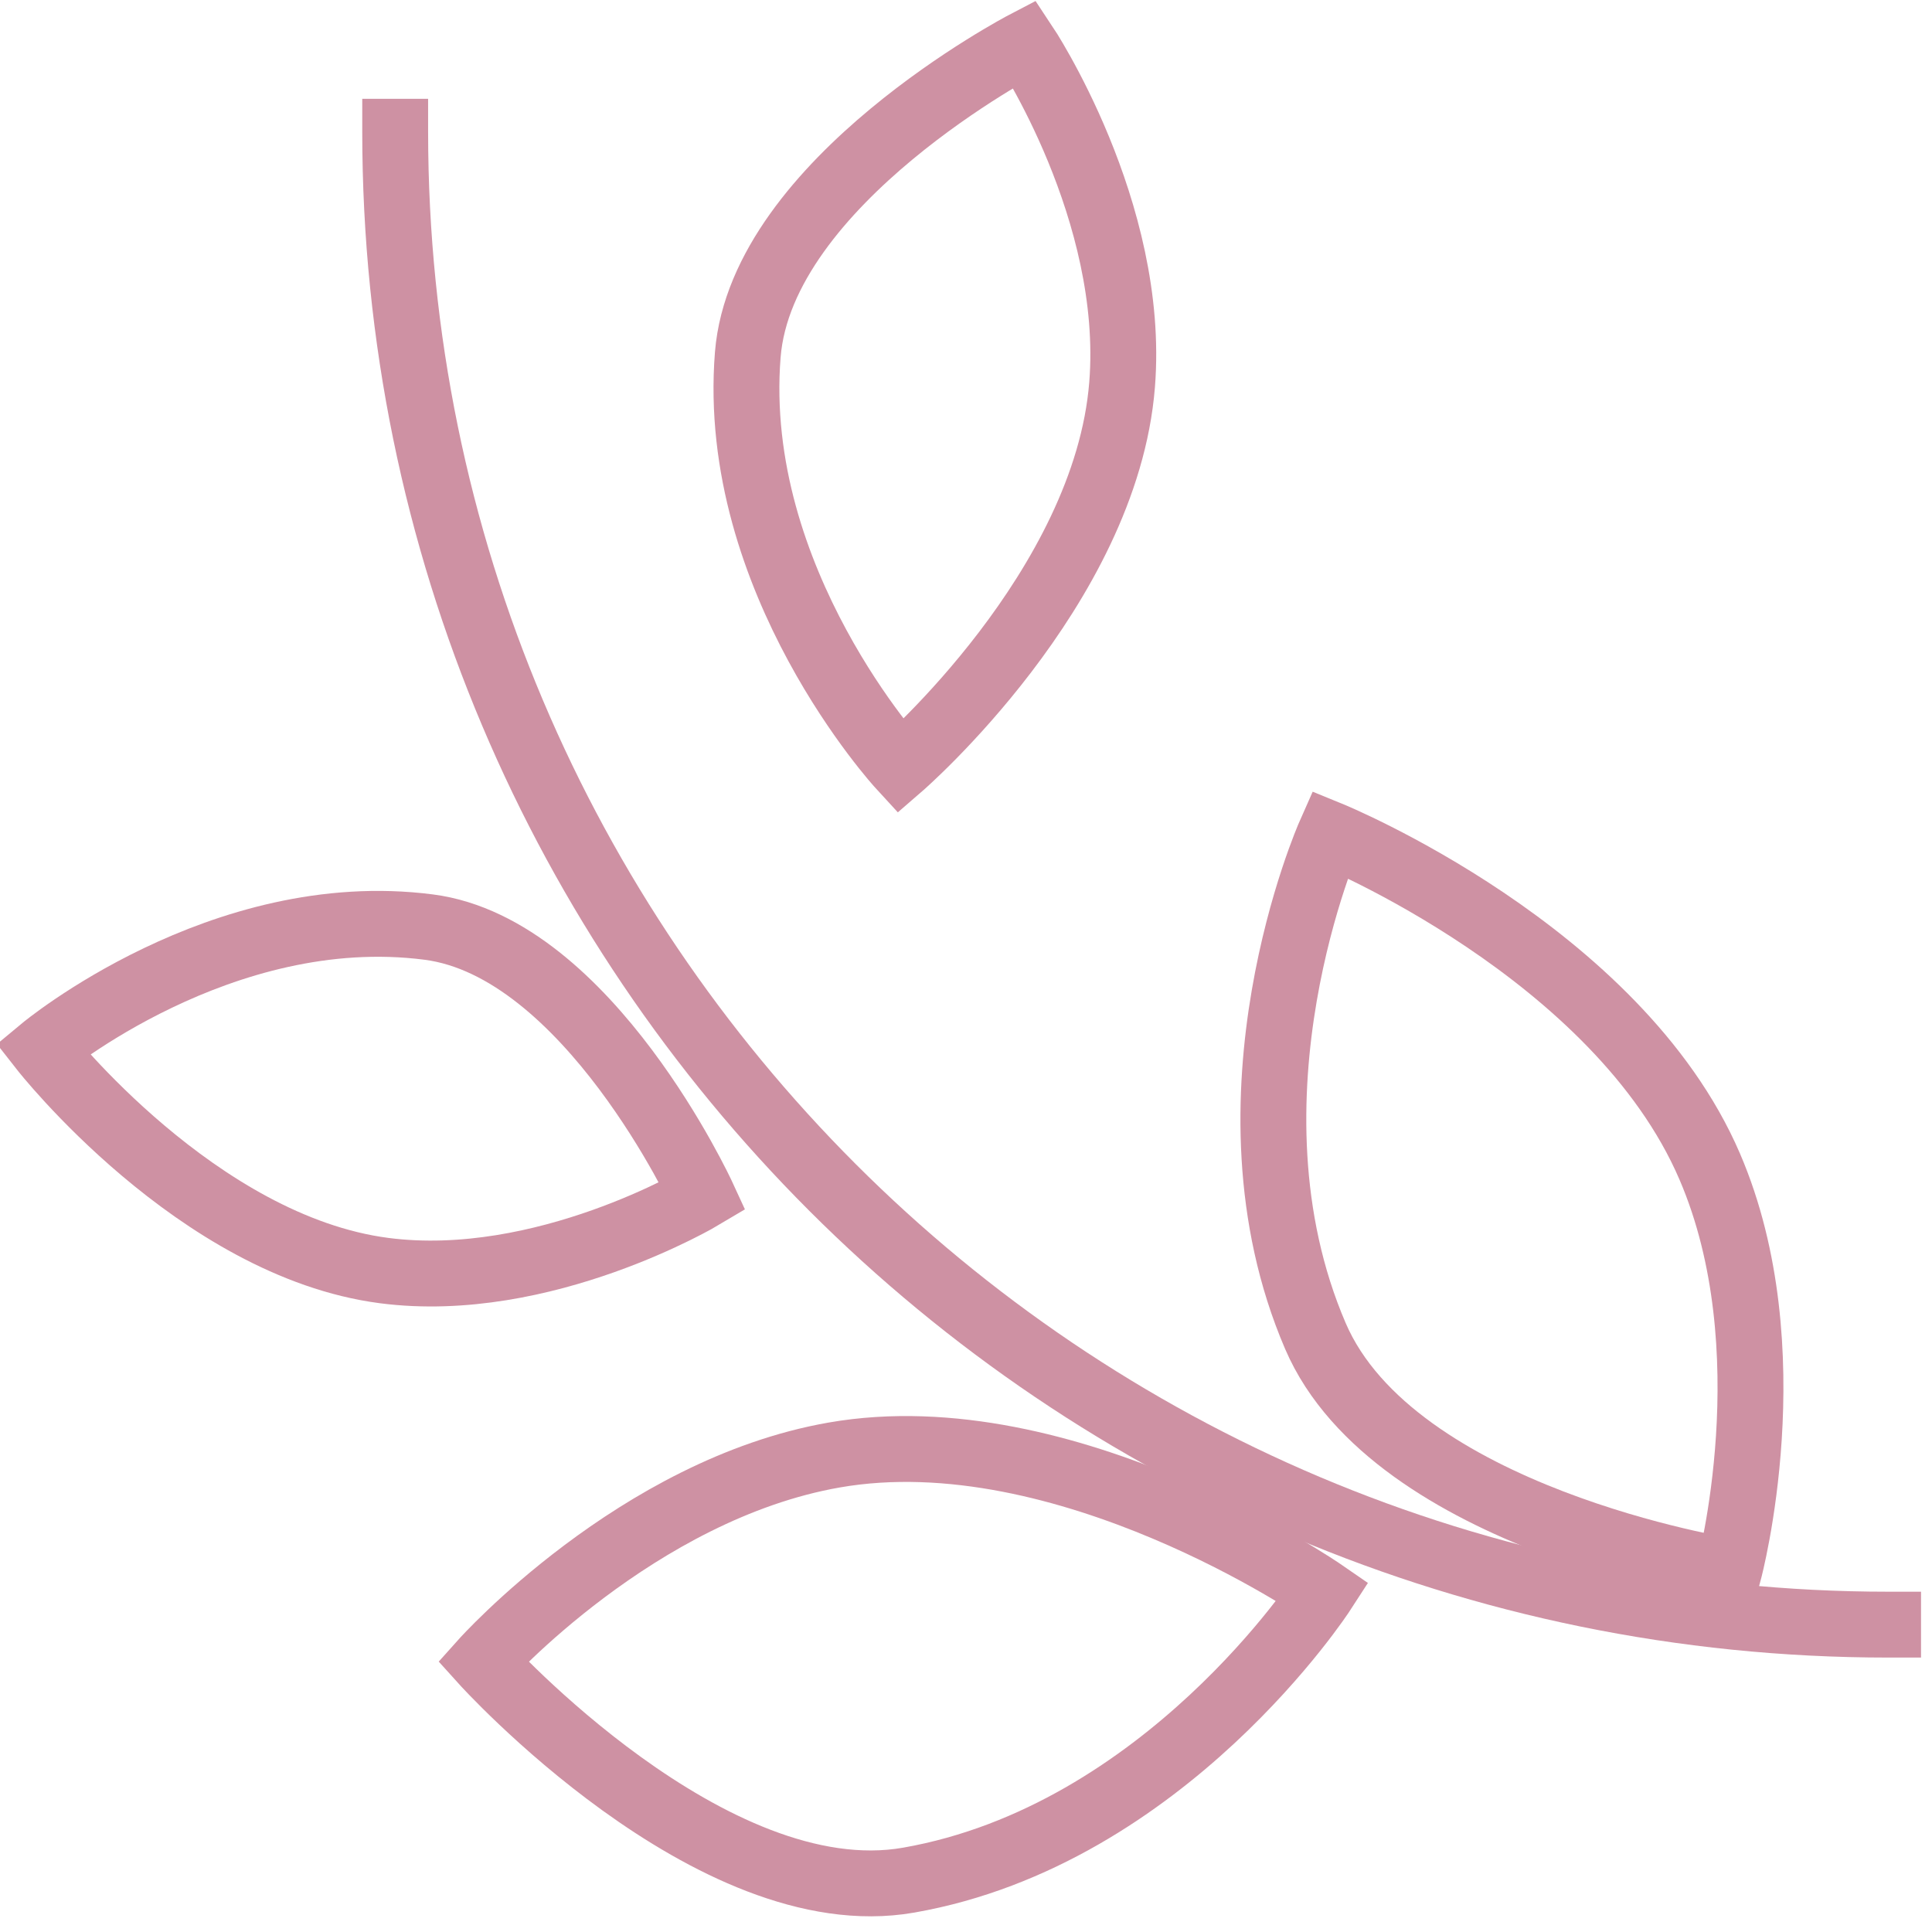
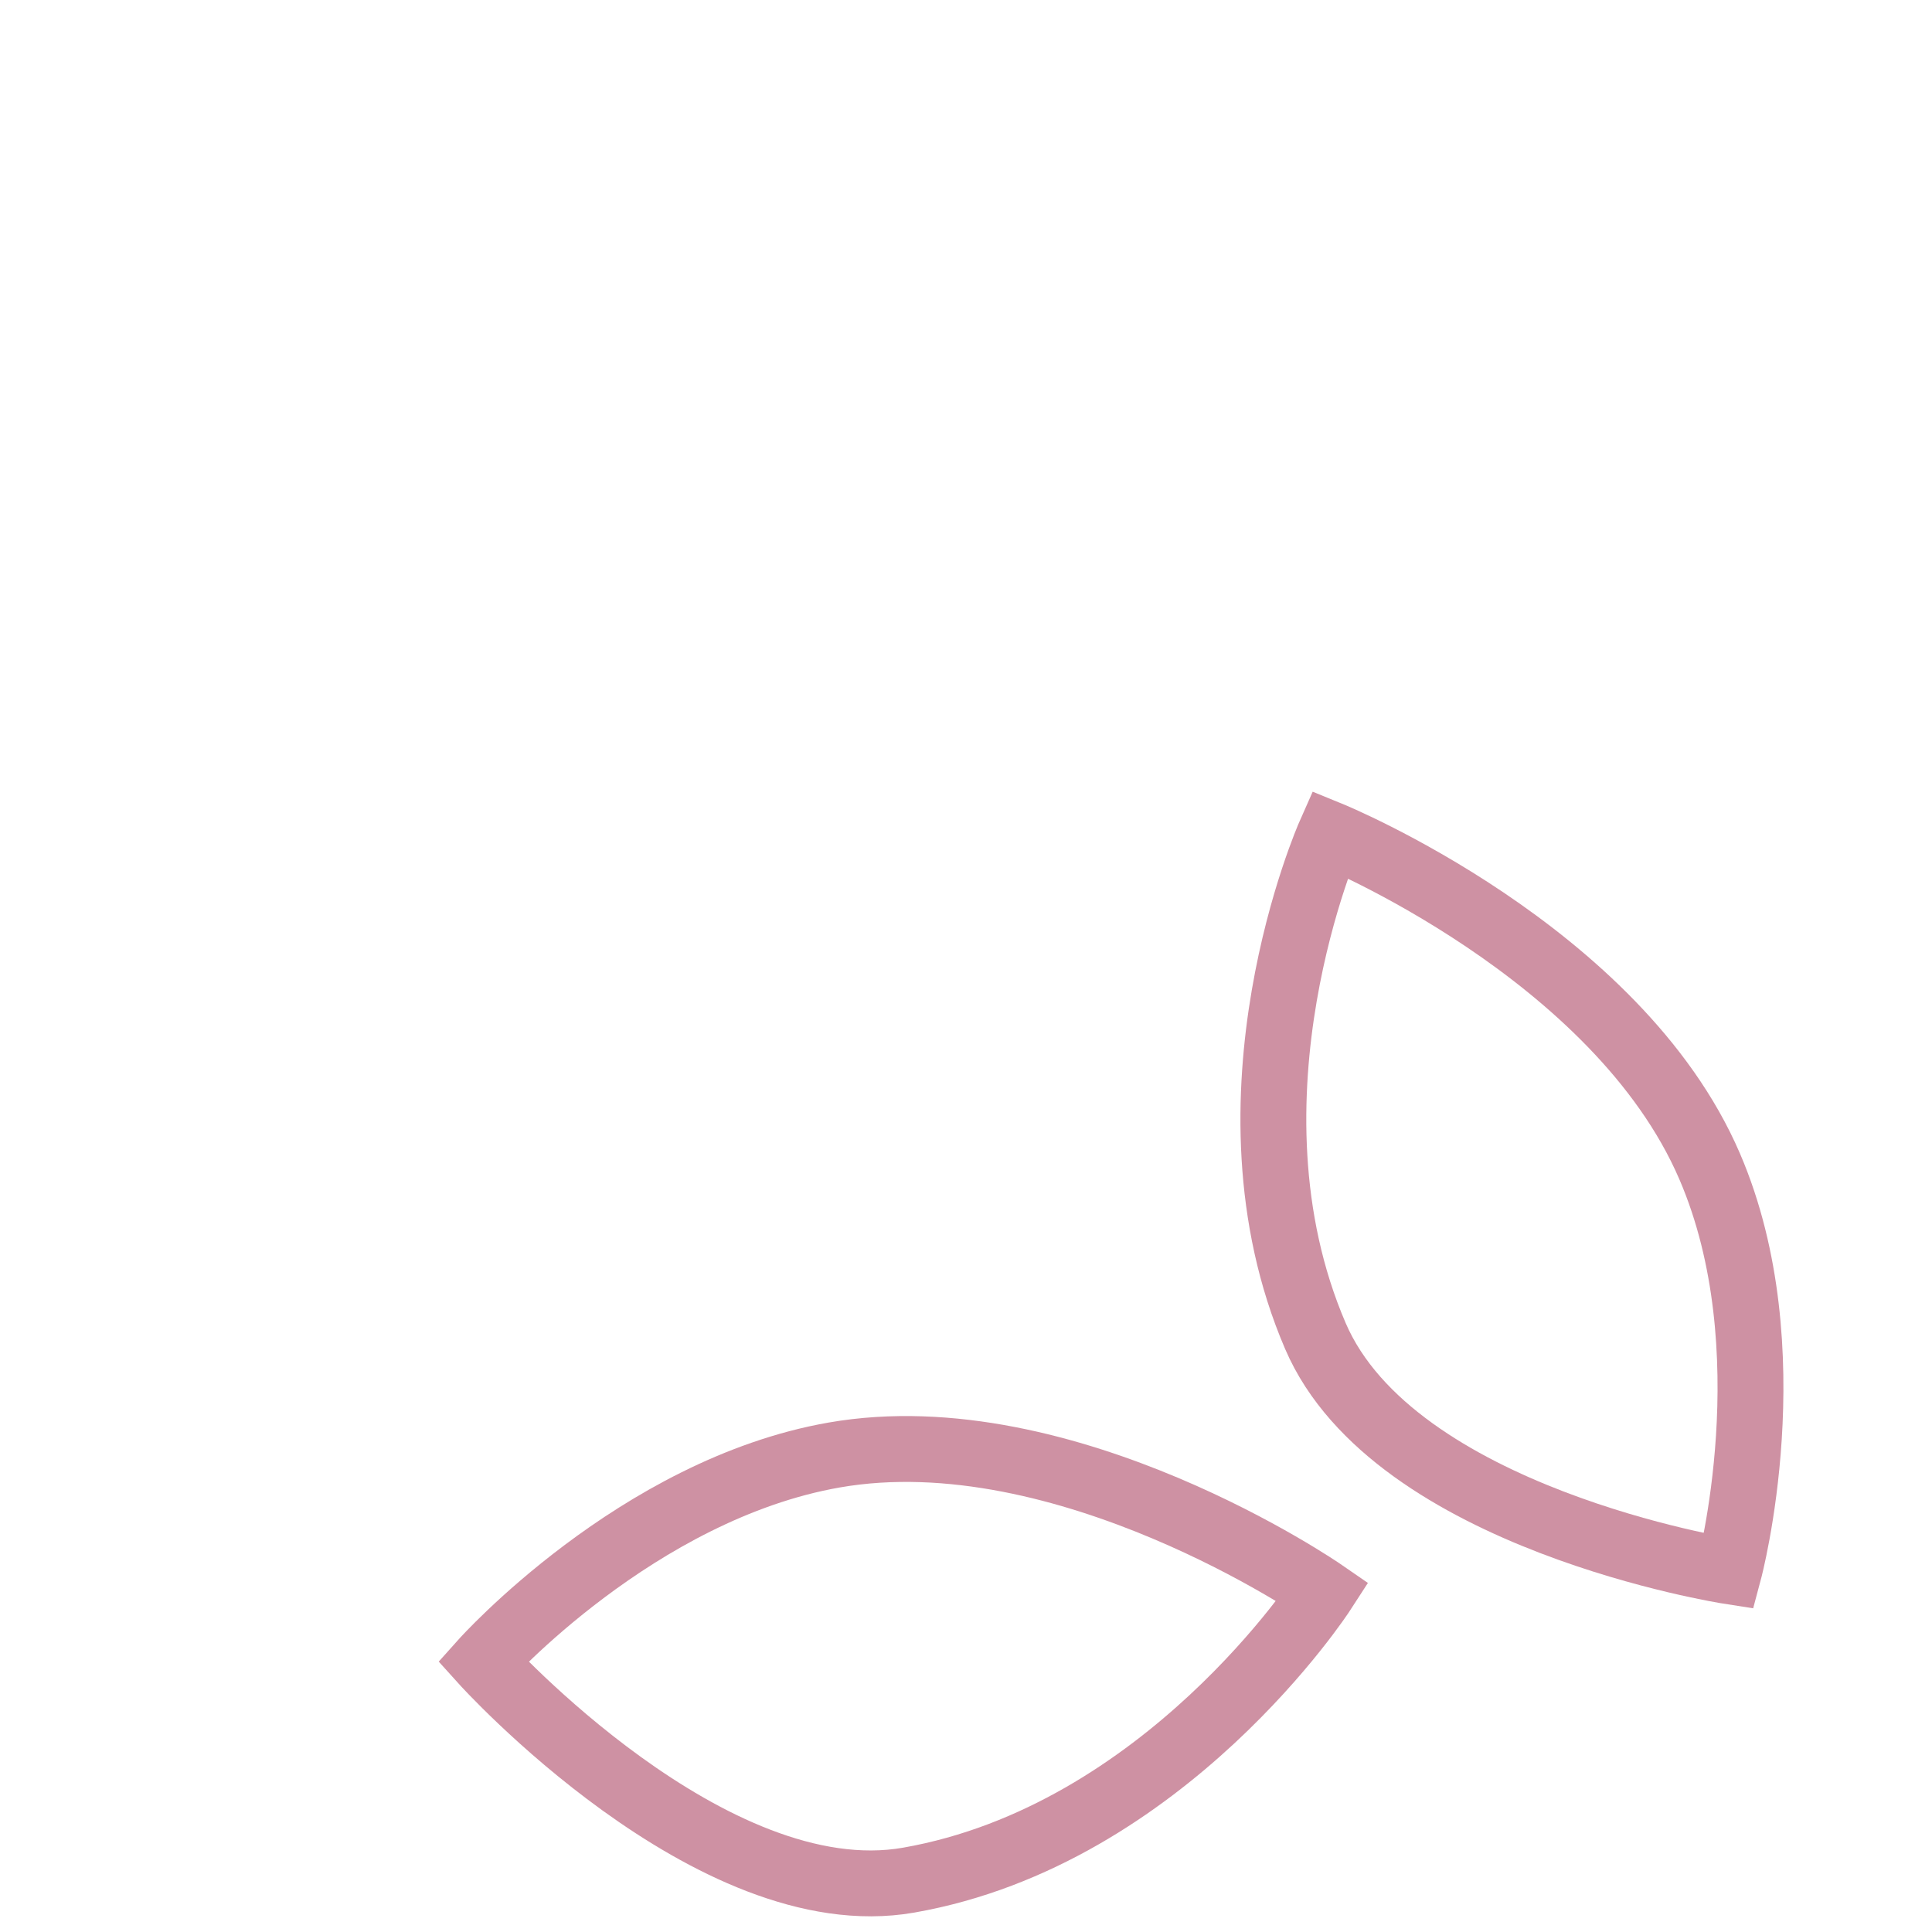
<svg xmlns="http://www.w3.org/2000/svg" width="44" height="44" viewBox="0 0 44 44">
  <g>
    <g>
      <g>
        <path fill="none" stroke="#ce91a3" stroke-linecap="square" stroke-miterlimit="50" stroke-width="1.5" d="M30.128 36.254v0s-3.587 5.541-9.435 6.565C16.2 43.607 11 37.84 11 37.84v0s3.504-3.916 7.997-4.703c5.278-.924 11.131 3.117 11.131 3.117z" />
      </g>
      <g>
-         <path fill="none" stroke="#ce91a3" stroke-linecap="square" stroke-miterlimit="50" stroke-width="1.5" d="M.97 23.89v0s4.072-3.389 8.796-2.776c3.63.47 6.236 6.13 6.236 6.13v0s-3.62 2.163-7.25 1.693C4.489 28.385.97 23.89.97 23.89z" />
-       </g>
+         </g>
      <g>
-         <path fill="none" stroke="#ce91a3" stroke-linecap="square" stroke-miterlimit="50" stroke-width="1.5" d="M20.507 17.457v0S16.62 13.23 17.03 8.081C17.345 4.125 23.334 1 23.334 1v0s2.536 3.804 2.221 7.76c-.37 4.646-5.048 8.697-5.048 8.697z" />
-       </g>
+         </g>
      <g>
        <path fill="none" stroke="#ce91a3" stroke-linecap="square" stroke-miterlimit="50" stroke-width="1.5" d="M30.286 19v0s-2.66 6.001-.329 11.426c1.791 4.168 9.42 5.357 9.42 5.357v0s1.352-5.048-.439-9.215C36.835 21.672 30.286 19 30.286 19z" />
      </g>
      <g>
-         <path fill="none" stroke="#ce91a3" stroke-linecap="square" stroke-miterlimit="50" stroke-width="1.5" d="M43 37C24.222 37 9 21.778 9 3" />
-       </g>
+         </g>
    </g>
  </g>
</svg>